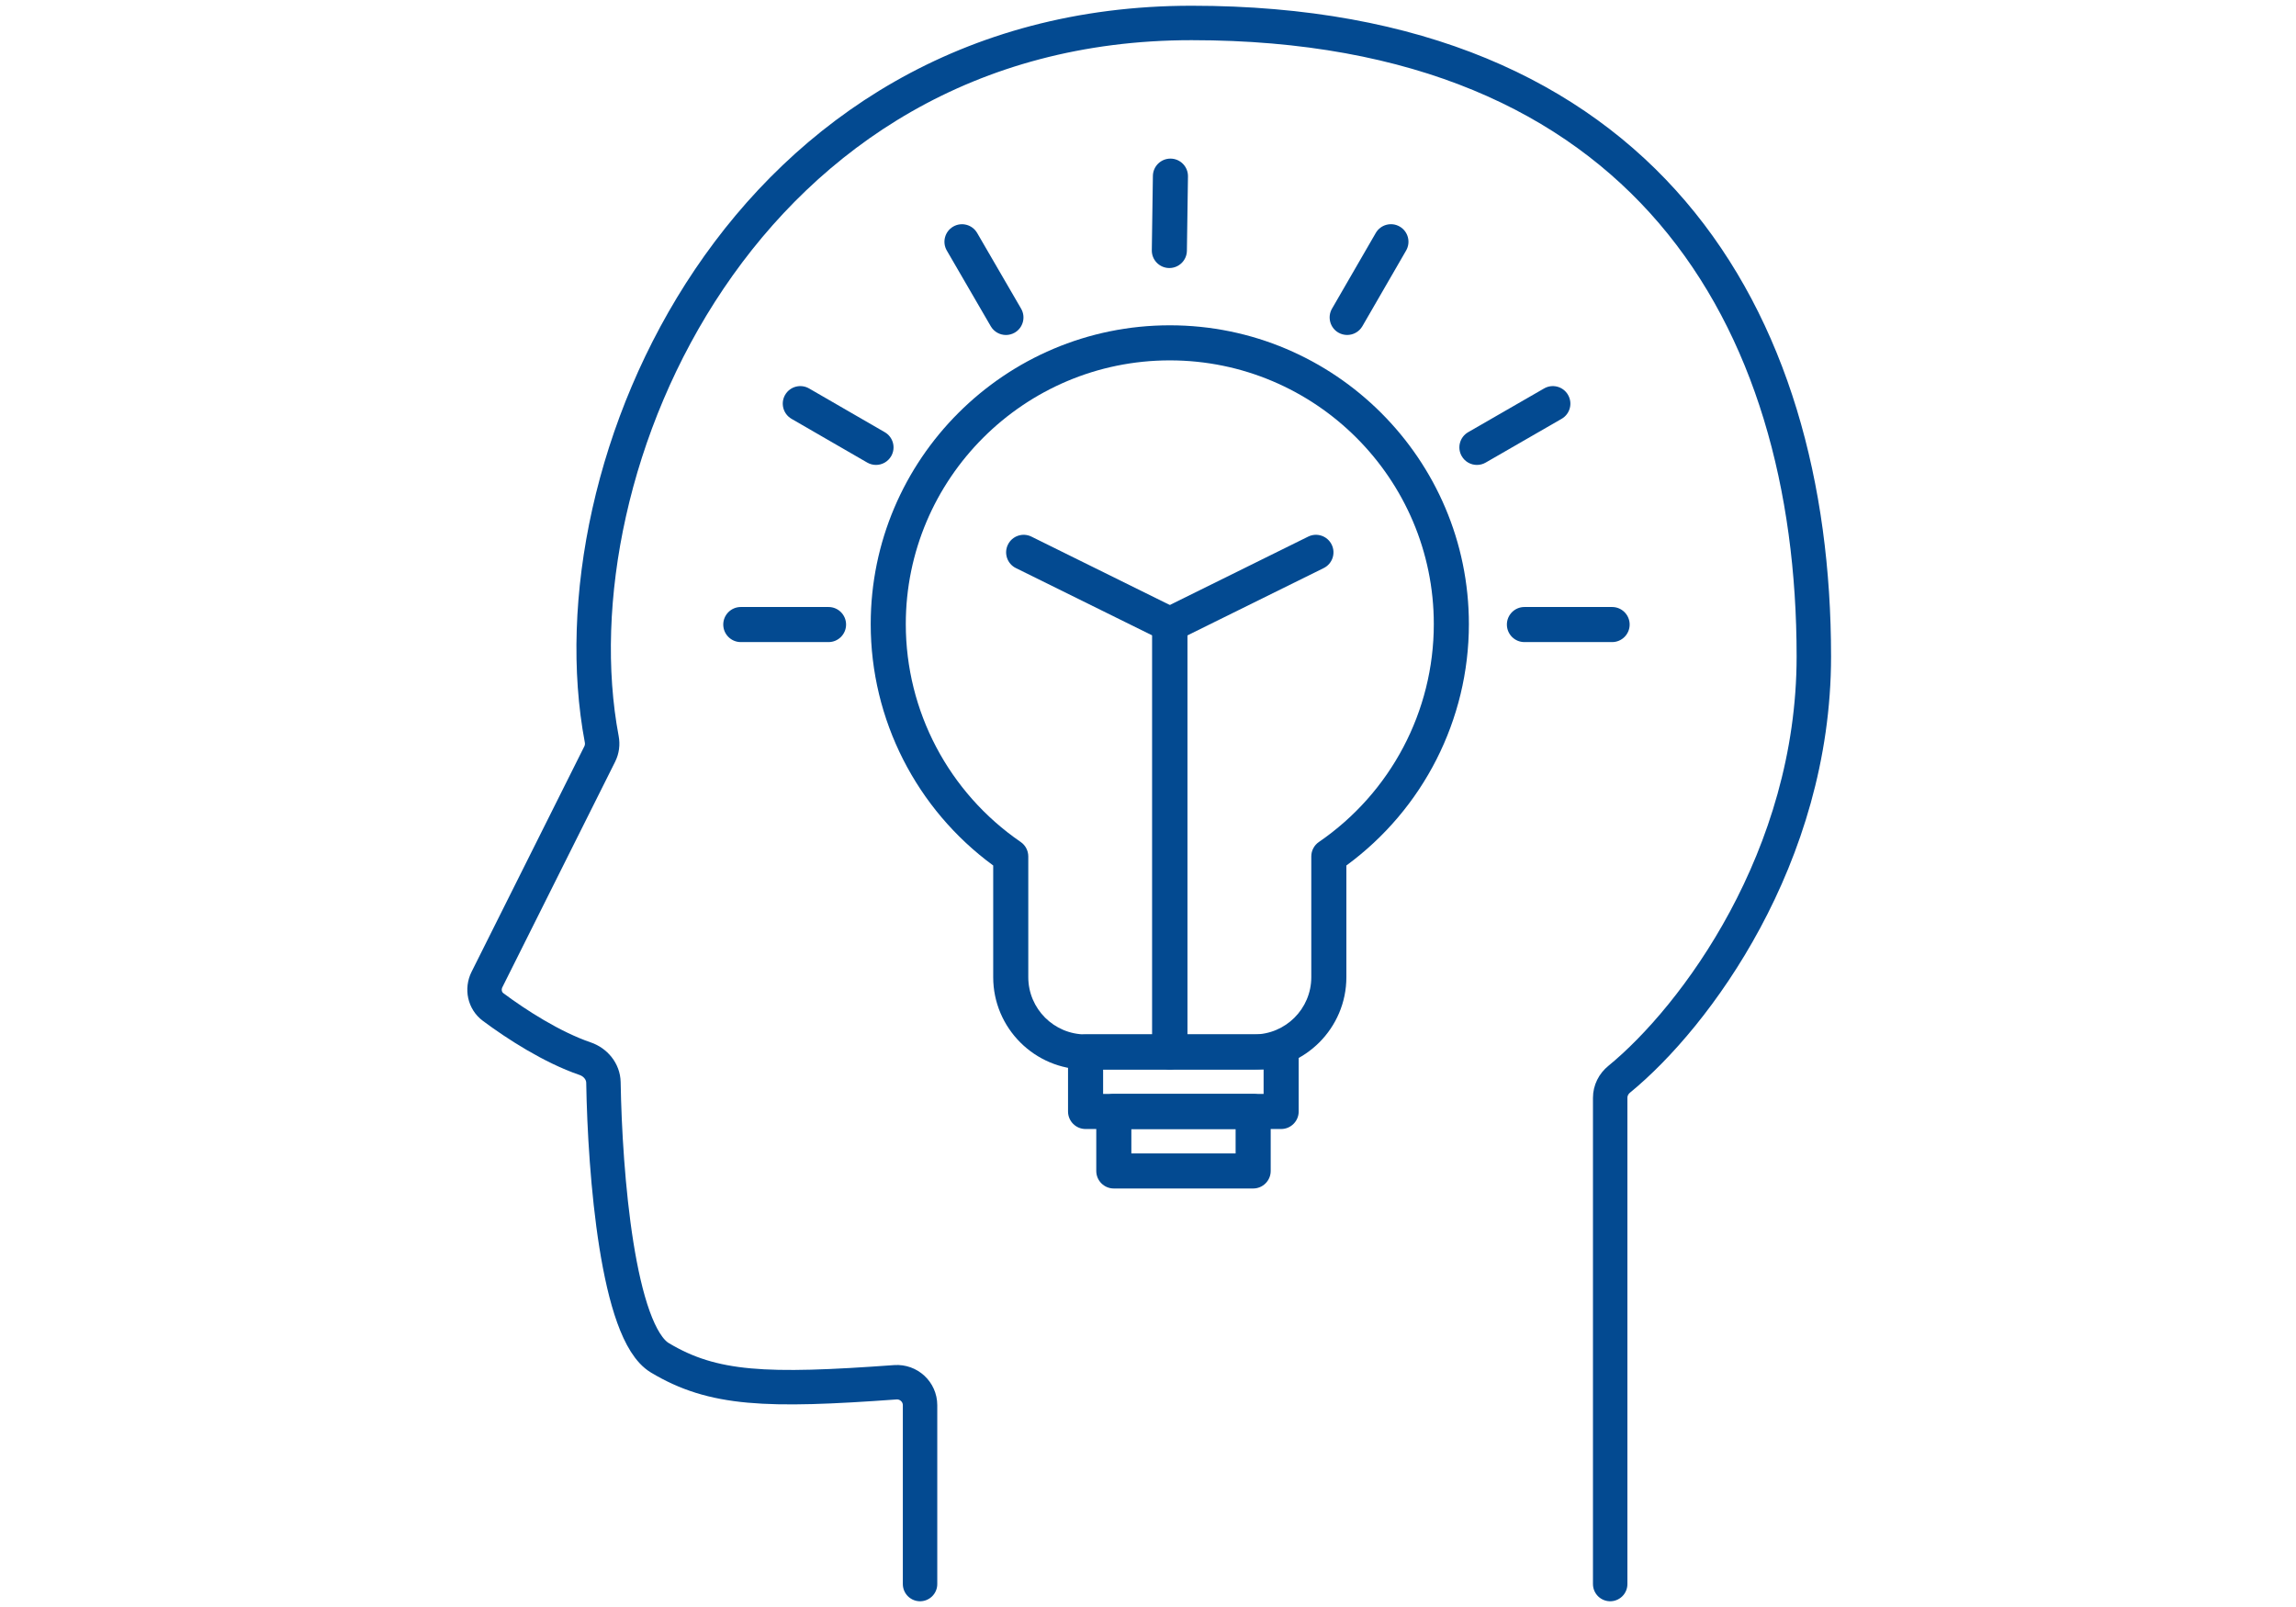
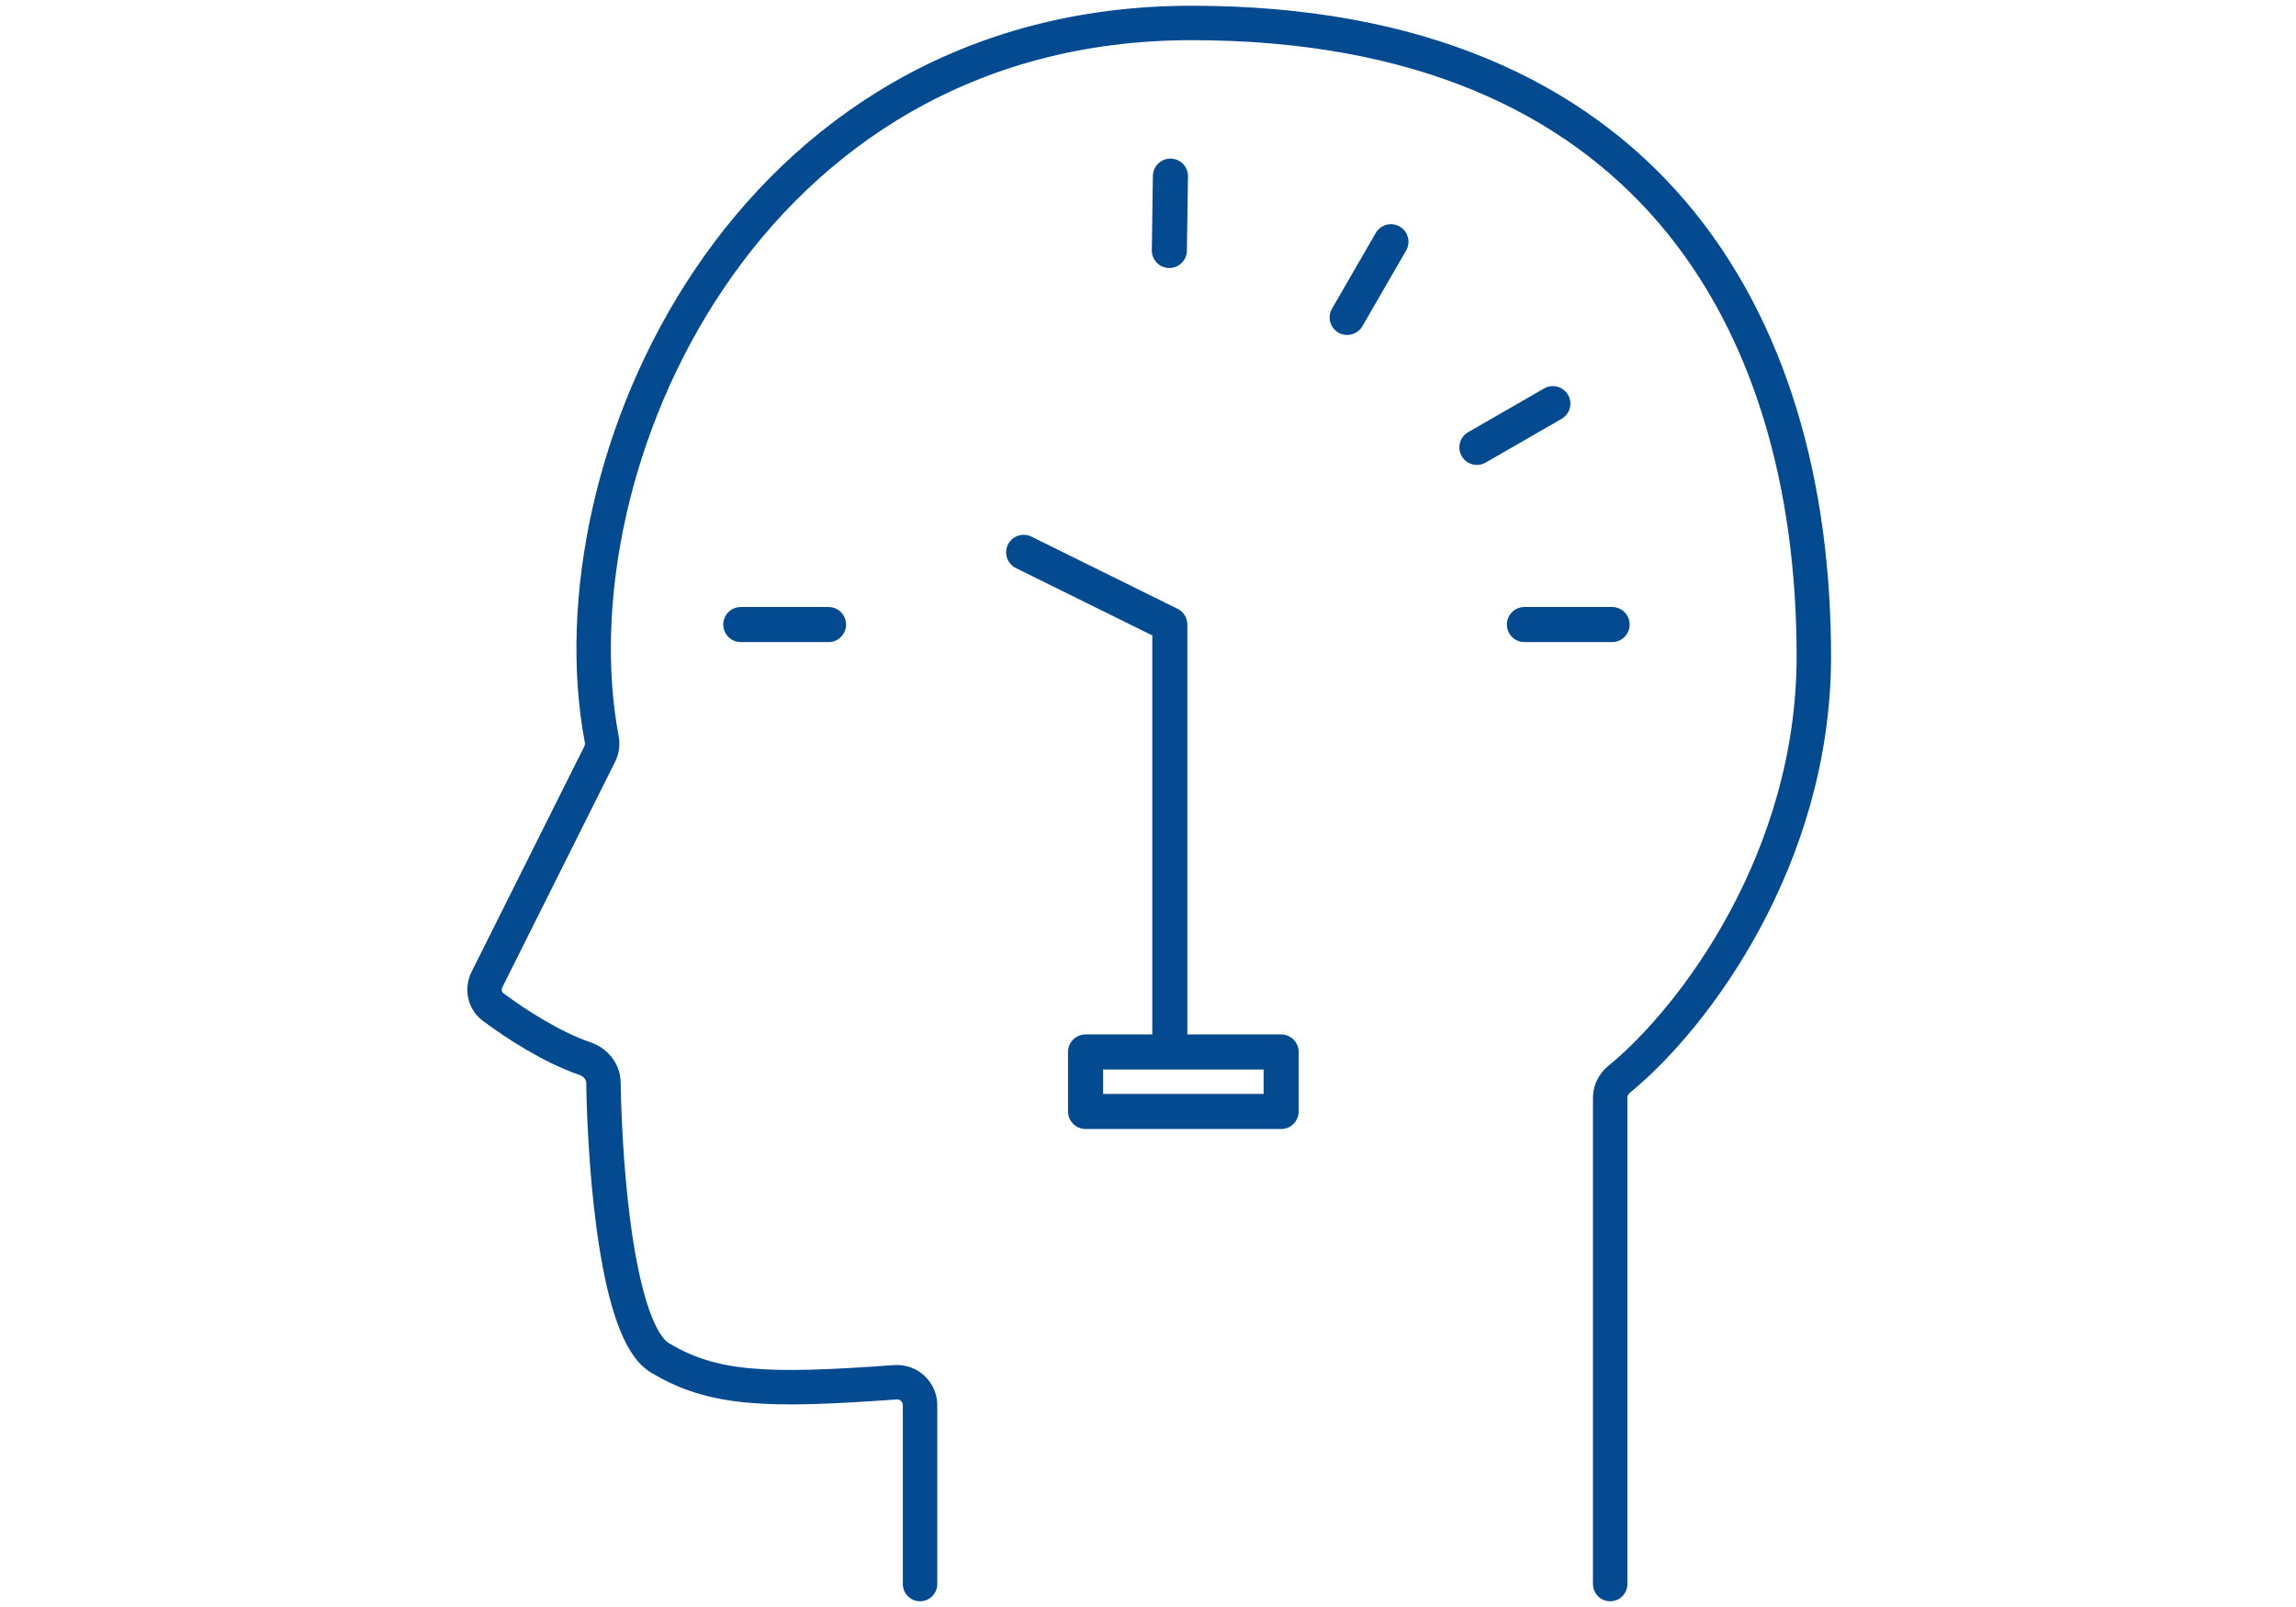
<svg xmlns="http://www.w3.org/2000/svg" width="100" height="70" viewBox="0 0 100 70" fill="none">
-   <path d="M54.617 46.587H47.282C45.063 46.587 43.258 44.782 43.258 42.565V37.7C39.91 35.245 37.923 31.345 37.923 27.186C37.923 20.009 43.767 14.17 50.95 14.17C58.133 14.17 63.976 20.009 63.976 27.186C63.976 31.345 61.989 35.245 58.64 37.7V42.565C58.64 44.782 56.836 46.587 54.617 46.587ZM50.95 15.698C44.61 15.698 39.451 20.851 39.451 27.186C39.451 30.977 41.321 34.525 44.455 36.676C44.662 36.818 44.786 37.054 44.786 37.306V42.565C44.786 43.941 45.906 45.059 47.282 45.059H54.617C55.993 45.059 57.112 43.941 57.112 42.565V37.306C57.112 37.054 57.236 36.818 57.444 36.676C60.578 34.525 62.448 30.977 62.448 27.186C62.448 20.851 57.29 15.698 50.95 15.698Z" fill="#034A91" />
-   <path d="M50.95 46.586C50.529 46.586 50.187 46.243 50.187 45.822V27.204C50.187 26.914 50.352 26.648 50.612 26.52L56.976 23.375C57.355 23.188 57.812 23.343 57.999 23.722C58.186 24.1 58.031 24.558 57.653 24.745L51.714 27.679V45.821C51.714 46.243 51.372 46.586 50.95 46.586Z" fill="#034A91" />
  <path d="M50.95 46.433C50.529 46.433 50.187 46.091 50.187 45.669V27.679L44.246 24.745C43.868 24.558 43.713 24.1 43.9 23.722C44.086 23.344 44.545 23.188 44.923 23.375L51.288 26.52C51.549 26.648 51.714 26.914 51.714 27.205V45.669C51.714 46.091 51.372 46.433 50.95 46.433Z" fill="#034A91" />
  <path d="M58.675 14.591C58.545 14.591 58.414 14.558 58.293 14.489C57.928 14.278 57.803 13.81 58.014 13.445L59.92 10.148C60.131 9.783 60.598 9.658 60.963 9.869C61.328 10.08 61.453 10.547 61.242 10.913L59.337 14.21C59.195 14.454 58.939 14.591 58.675 14.591Z" fill="#034A91" />
  <path d="M64.326 20.252C64.062 20.252 63.805 20.115 63.664 19.869C63.453 19.504 63.579 19.037 63.944 18.826L67.251 16.921C67.616 16.71 68.084 16.835 68.294 17.201C68.505 17.567 68.38 18.034 68.014 18.244L64.707 20.15C64.587 20.219 64.456 20.252 64.326 20.252Z" fill="#034A91" />
  <path d="M70.214 27.969H66.394C65.973 27.969 65.631 27.627 65.631 27.205C65.631 26.783 65.973 26.441 66.394 26.441H70.214C70.636 26.441 70.978 26.783 70.978 27.205C70.978 27.627 70.636 27.969 70.214 27.969Z" fill="#034A91" />
-   <path d="M43.813 14.592C43.55 14.592 43.294 14.456 43.152 14.212L41.238 10.915C41.026 10.55 41.15 10.083 41.515 9.871C41.88 9.659 42.347 9.783 42.559 10.148L44.473 13.445C44.685 13.81 44.56 14.277 44.196 14.489C44.075 14.559 43.943 14.592 43.813 14.592Z" fill="#034A91" />
-   <path d="M38.152 20.252C38.023 20.252 37.891 20.218 37.771 20.149L34.474 18.244C34.109 18.032 33.984 17.565 34.195 17.2C34.406 16.835 34.873 16.71 35.239 16.921L38.535 18.826C38.901 19.038 39.026 19.505 38.814 19.87C38.673 20.115 38.416 20.252 38.152 20.252Z" fill="#034A91" />
  <path d="M36.086 27.969H32.265C31.843 27.969 31.501 27.627 31.501 27.205C31.501 26.783 31.843 26.441 32.265 26.441H36.086C36.508 26.441 36.85 26.783 36.85 27.205C36.85 27.627 36.508 27.969 36.086 27.969Z" fill="#034A91" />
  <path d="M50.93 11.675C50.926 11.675 50.923 11.675 50.919 11.675C50.497 11.669 50.16 11.322 50.166 10.901L50.213 7.662C50.219 7.244 50.56 6.909 50.977 6.909C50.981 6.909 50.984 6.909 50.988 6.909C51.41 6.915 51.747 7.262 51.741 7.684L51.694 10.923C51.688 11.341 51.347 11.675 50.93 11.675Z" fill="#034A91" />
  <path d="M55.799 49.179H47.281C46.859 49.179 46.517 48.837 46.517 48.415V45.822C46.517 45.401 46.859 45.059 47.281 45.059H55.799C56.221 45.059 56.563 45.401 56.563 45.822V48.415C56.563 48.837 56.221 49.179 55.799 49.179ZM48.045 47.651H55.035V46.587H48.045V47.651Z" fill="#034A91" />
-   <path d="M54.58 51.77H48.511C48.089 51.77 47.747 51.428 47.747 51.006V48.414C47.747 47.993 48.089 47.65 48.511 47.65H54.58C55.002 47.65 55.344 47.993 55.344 48.414V51.006C55.344 51.428 55.002 51.77 54.58 51.77ZM49.275 50.242H53.816V49.178H49.275V50.242Z" fill="#034A91" />
  <path d="M70.13 69V47.819C70.13 47.504 70.278 47.211 70.522 47.012C73.84 44.298 79 37.343 79 28.594C79 13.812 71.609 1 51.899 1C32.375 1 23.971 20.339 26.208 32.199C26.25 32.42 26.221 32.646 26.12 32.847L21.209 42.668C21.002 43.084 21.105 43.588 21.477 43.865C22.479 44.613 24.04 45.622 25.486 46.116C25.937 46.27 26.274 46.675 26.282 47.152C26.349 51.142 26.901 58.042 28.739 59.145C31.06 60.537 33.38 60.618 38.994 60.211C39.575 60.169 40.072 60.628 40.072 61.21V69" stroke="#034A91" stroke-width="1.5" stroke-linecap="round" />
</svg>